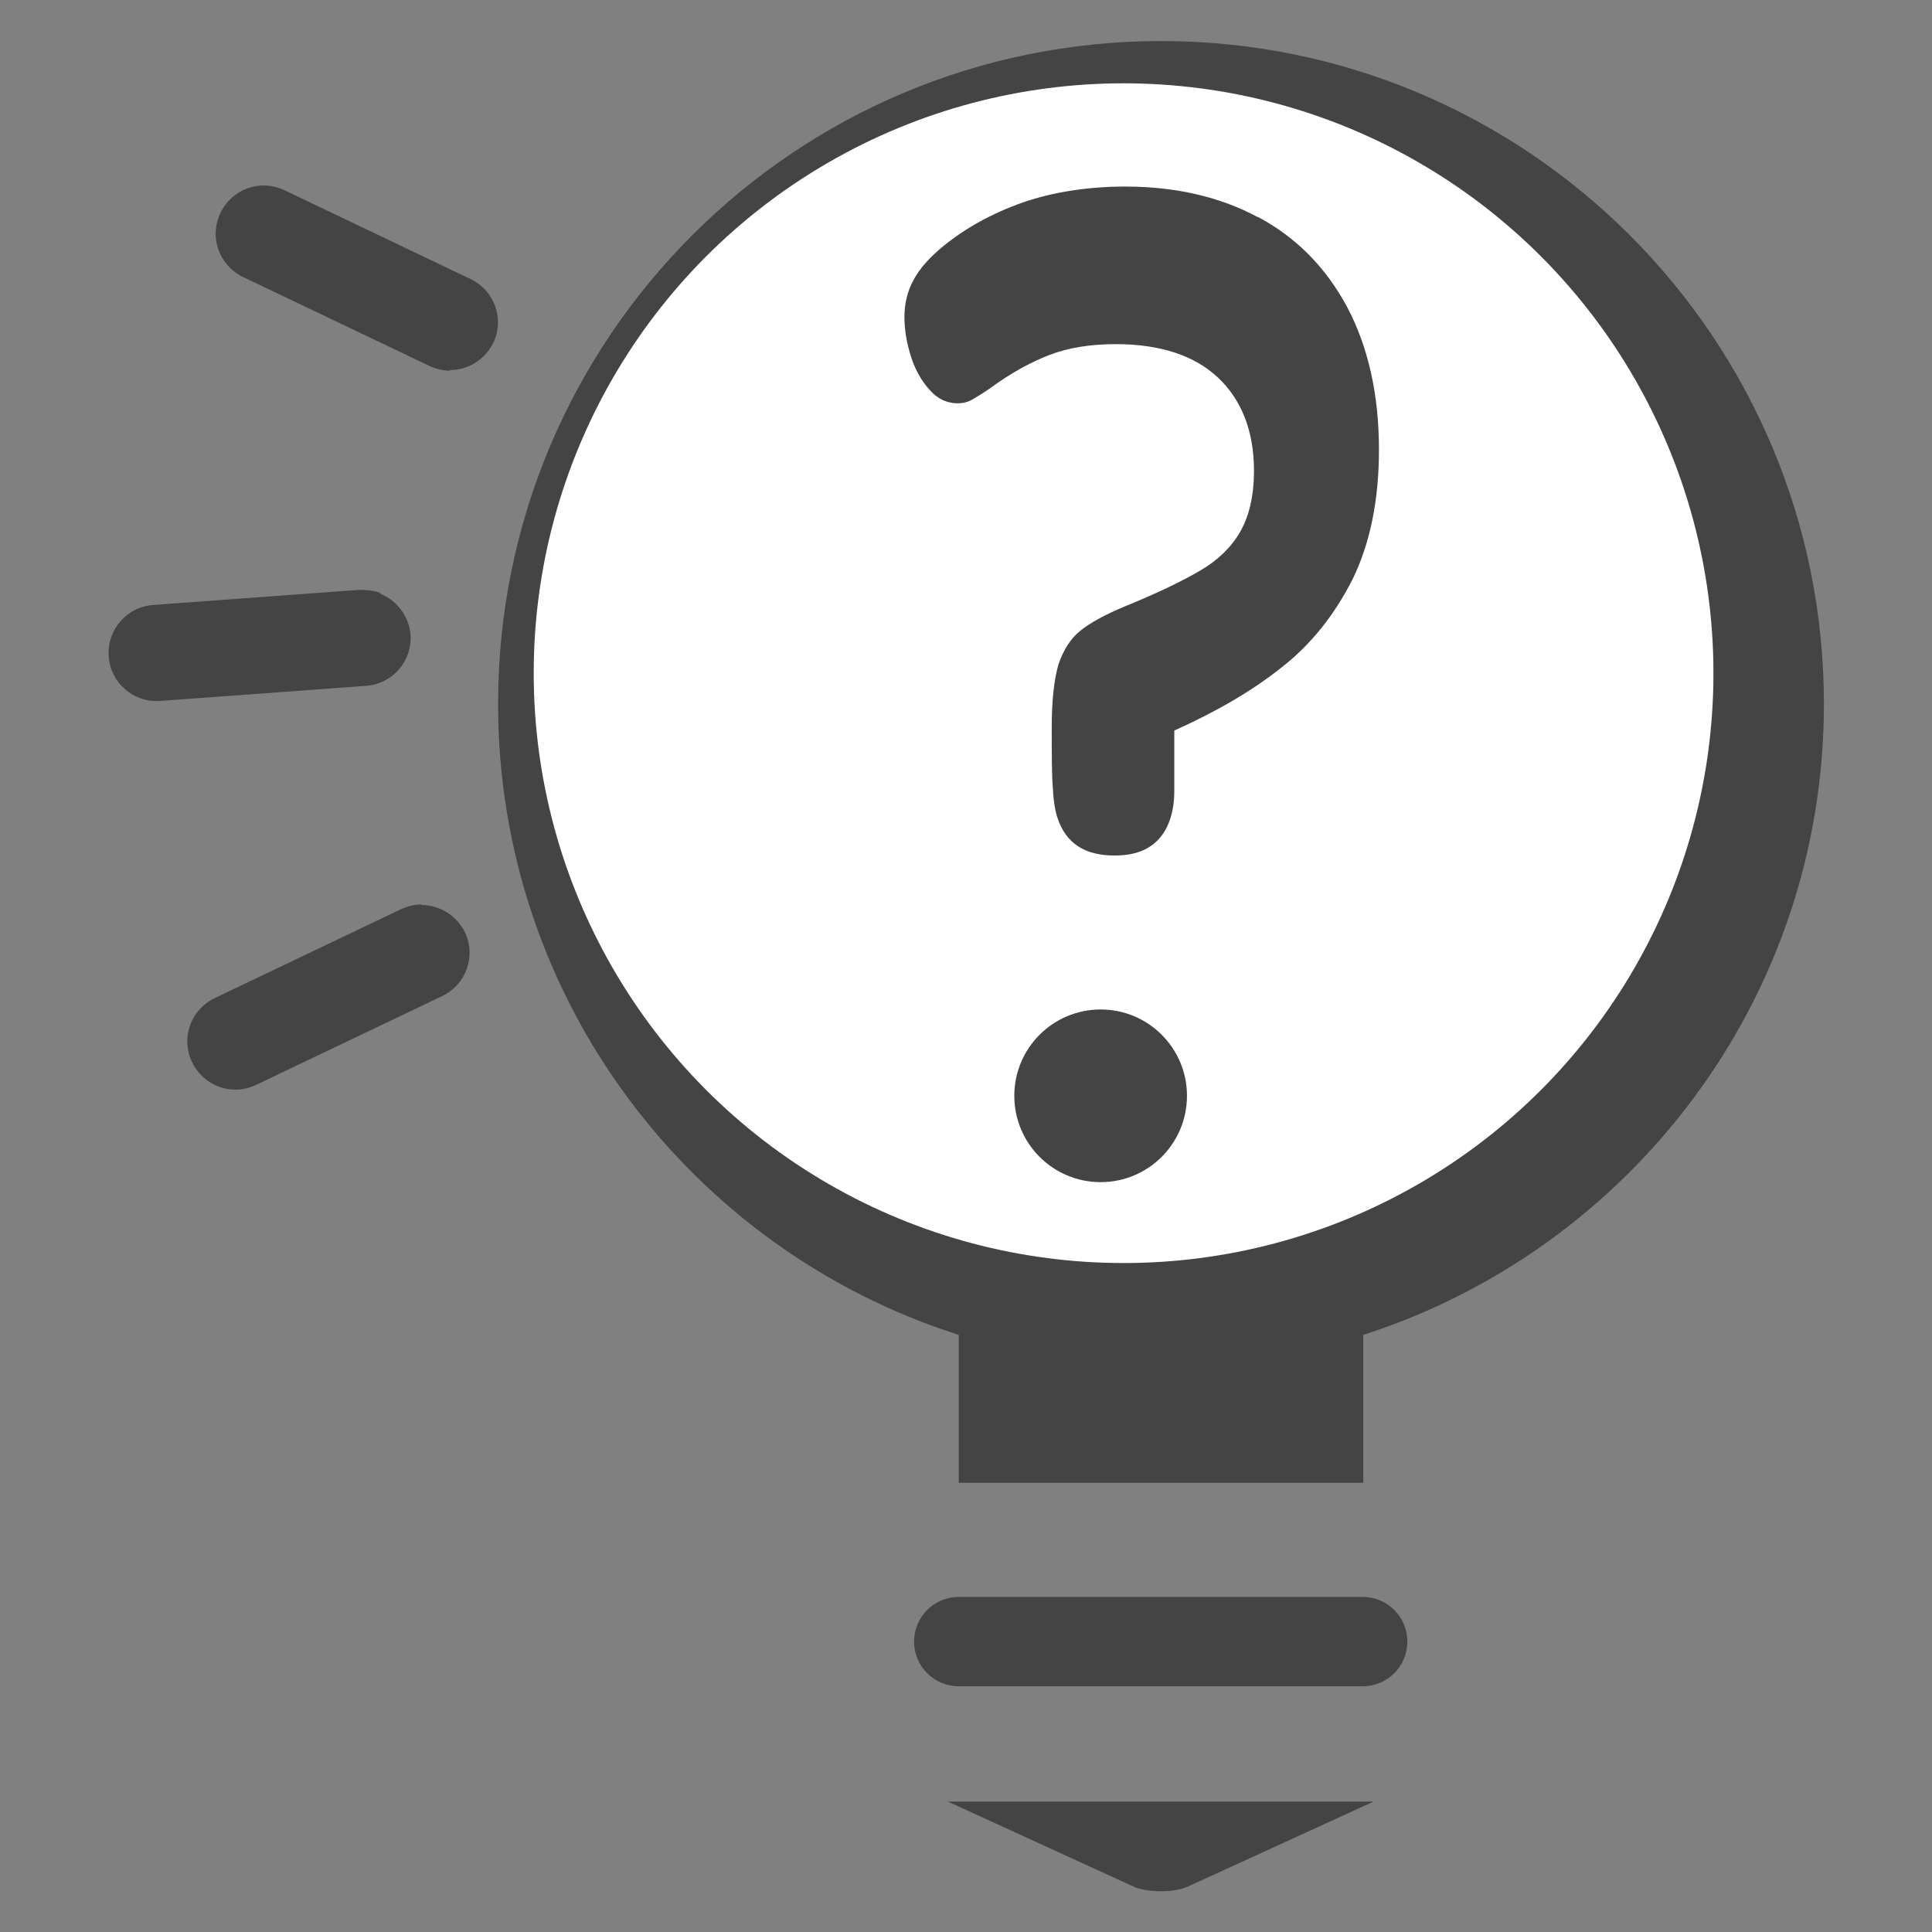
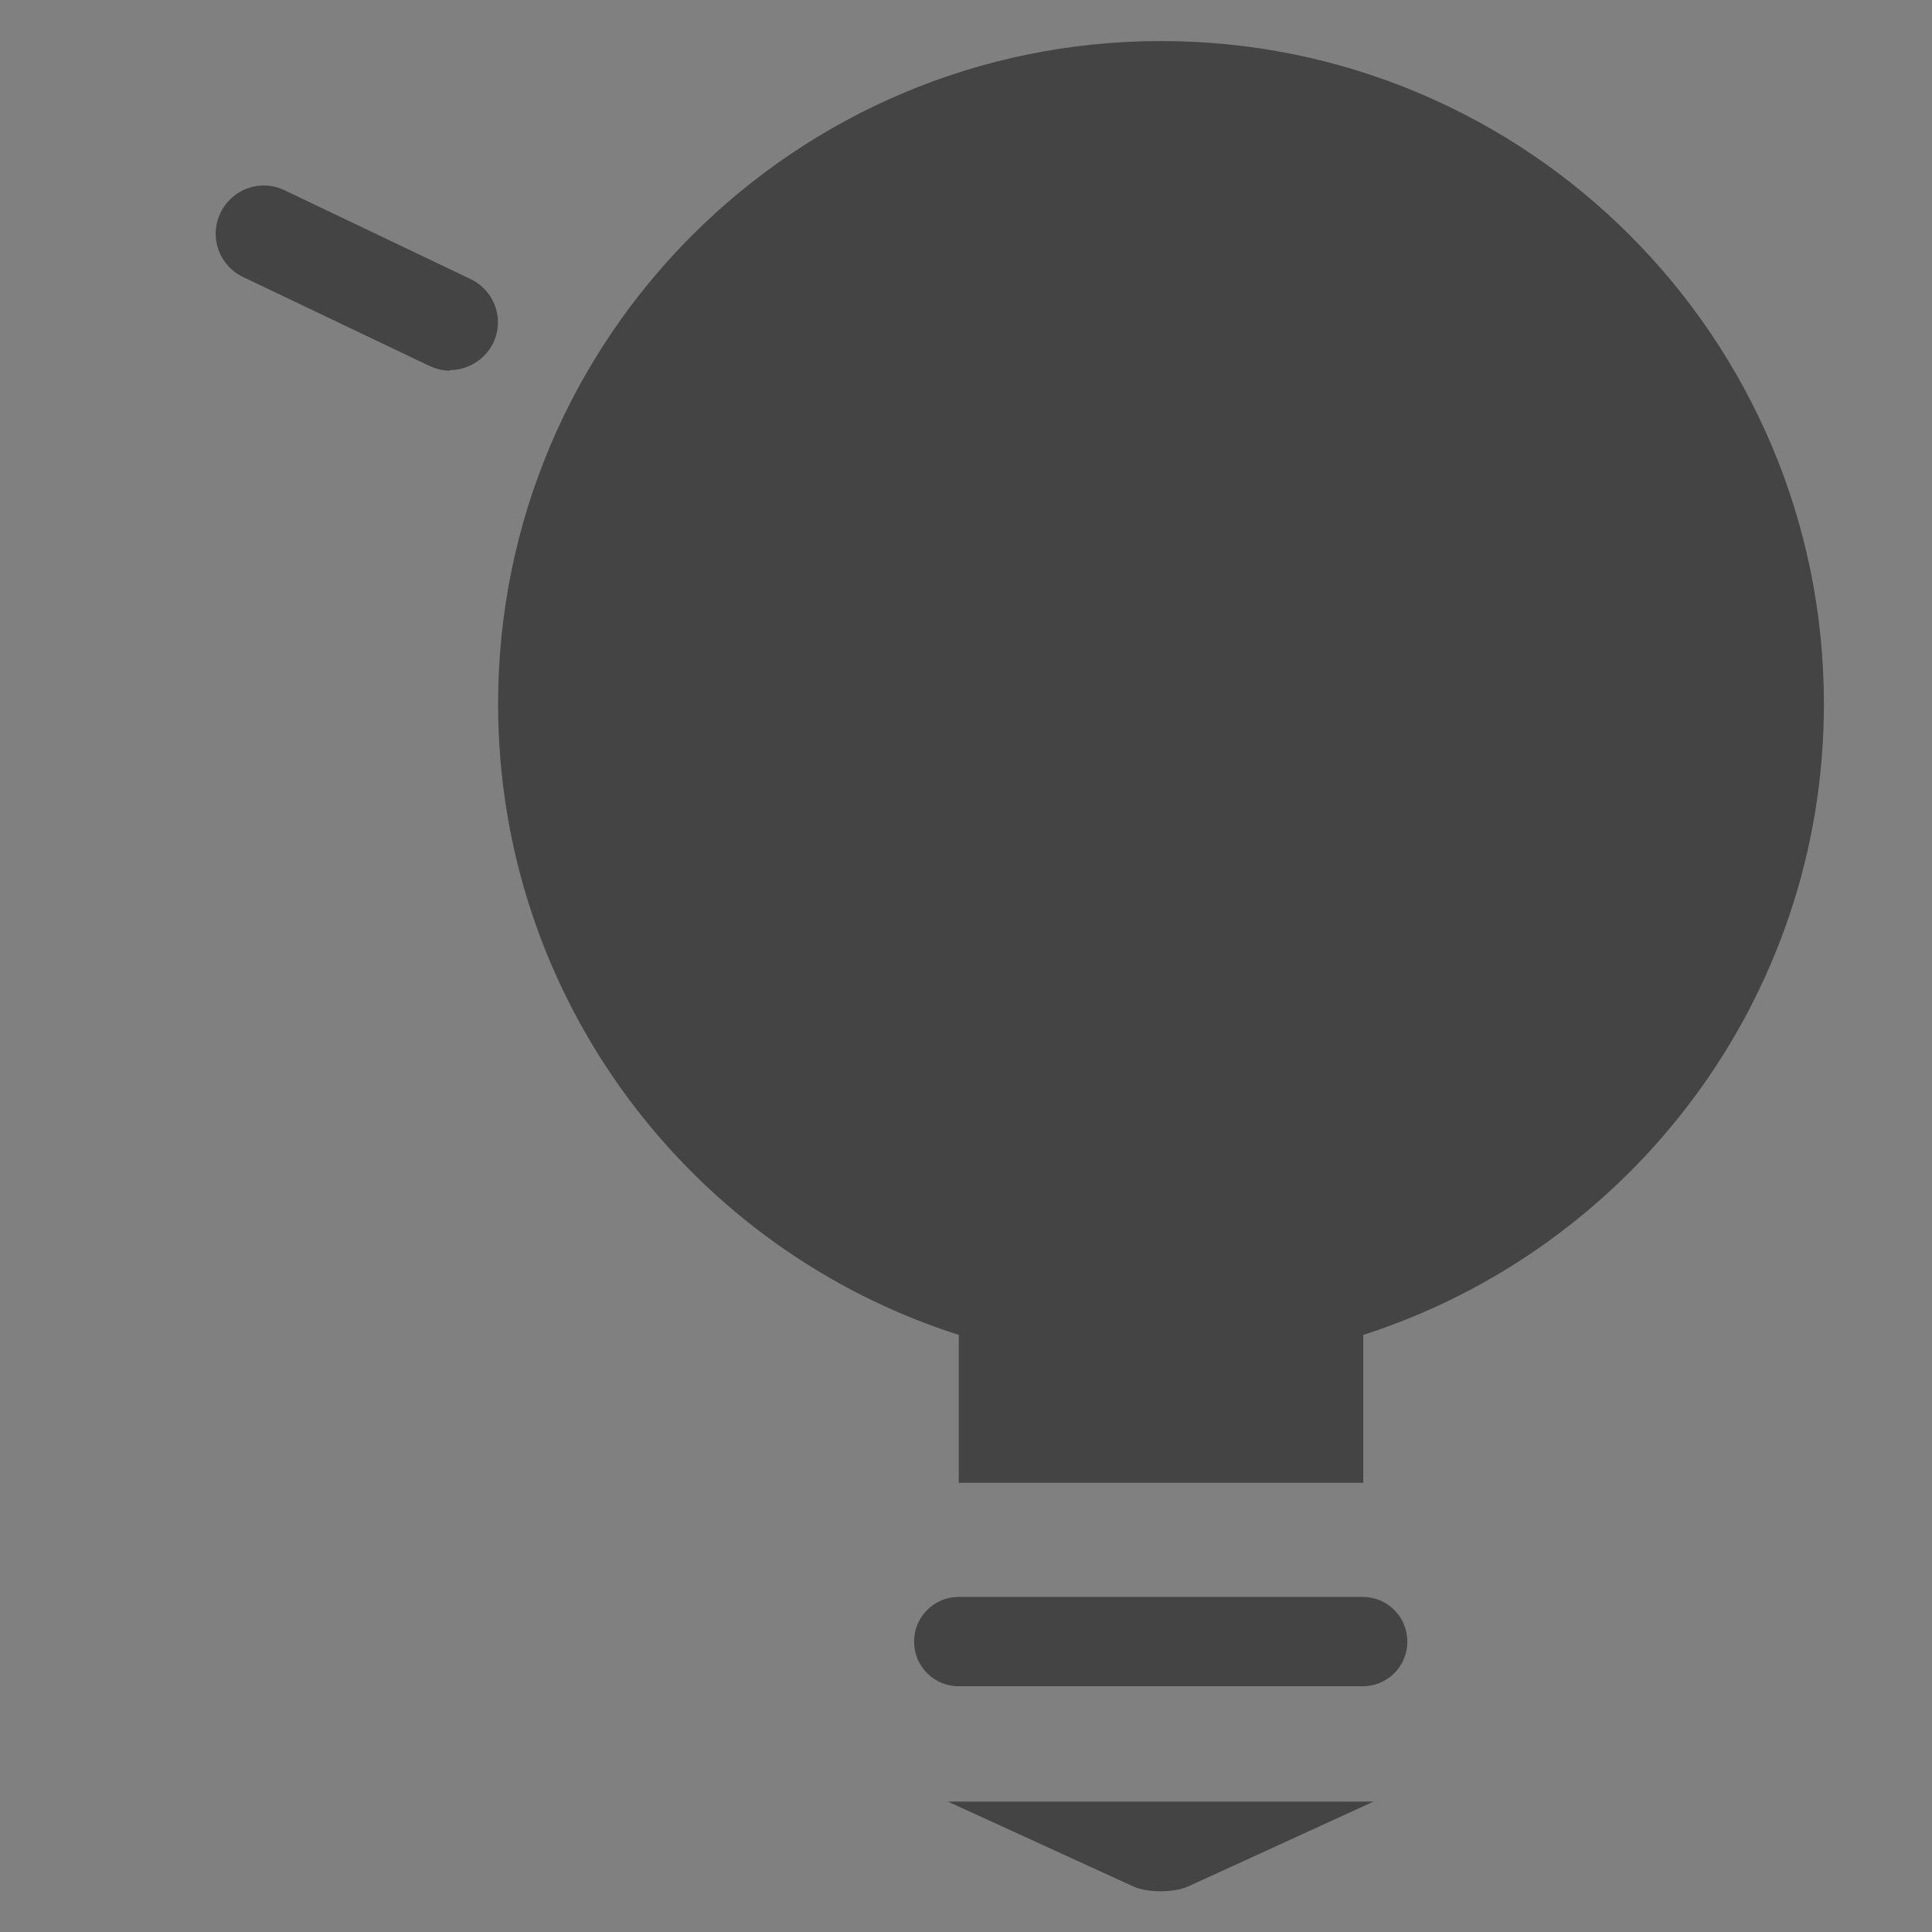
<svg xmlns="http://www.w3.org/2000/svg" id="Réteg_1" data-name="Réteg 1" viewBox="0 0 32 32">
  <rect x="0" y="0" width="32" height="32" fill="#808080" stroke="none" />
  <defs>
    <style>
      .cls-1 {
        fill: #fff;
      }

      .cls-2 {
        fill: #454444;
      }
    </style>
  </defs>
  <polygon class="cls-2" points="15.88 25.45 15.88 25.45 15.88 25.45 15.88 25.45" />
-   <polygon class="cls-2" points="22.57 25.45 22.57 25.45 22.57 25.45 22.57 25.45" />
  <g>
    <path class="cls-2" d="M19.23.68c-6.06,0-10.98,4.91-10.98,10.98,0,4.89,3.2,9.04,7.63,10.45v2.45h6.7v-2.45c4.42-1.42,7.63-5.56,7.63-10.45,0-6.06-4.91-10.98-10.98-10.98Z" />
-     <circle class="cls-1" cx="18.61" cy="11.15" r="9.77" />
    <path class="cls-2" d="M20.84,3.6c-.63-.34-1.37-.51-2.2-.51-.62,0-1.19.09-1.69.26-.51.18-.95.42-1.33.73-.23.19-.39.37-.49.56-.1.18-.15.39-.15.61s.04.44.11.66c.07.22.18.41.31.55.13.15.29.22.46.22.09,0,.17-.02.24-.06.07-.04.17-.1.3-.19.34-.25.67-.43.98-.55.31-.12.68-.18,1.1-.18.74,0,1.31.19,1.7.56.39.37.59.89.59,1.54,0,.41-.08.75-.23,1.01-.15.26-.37.47-.66.64-.29.17-.7.37-1.24.59-.34.14-.59.28-.75.41-.16.13-.28.32-.36.56-.07.24-.11.59-.11,1.03,0,.48,0,.82.02,1.03.01.21.04.38.08.49.14.41.45.61.94.61.33,0,.57-.09.74-.28.16-.18.25-.45.25-.79v-1c.69-.31,1.28-.65,1.77-1.04.49-.38.88-.87,1.18-1.46.29-.59.44-1.31.44-2.15,0-.92-.18-1.71-.53-2.37-.35-.65-.84-1.15-1.48-1.49Z" />
    <path class="cls-2" d="M18.23,16.72c-.79,0-1.43.64-1.43,1.43s.64,1.43,1.43,1.43,1.43-.64,1.43-1.43-.64-1.43-1.43-1.43Z" />
  </g>
  <path class="cls-2" d="M15.7,29.84l3.08,1.41c.23.1.66.1.89,0l3.08-1.41c-.89,0-6.44,0-7.05,0Z" />
  <path class="cls-2" d="M22.57,26.45s0,0,0,0h-6.69s0,0,0,0c-.41,0-.74.33-.74.74s.33.74.74.74h6.69c.41,0,.74-.33.74-.74s-.33-.74-.74-.74Z" />
  <path class="cls-2" d="M7.45,6.13c.3,0,.58-.17.72-.45.19-.4.02-.87-.38-1.06l-3.08-1.47c-.4-.19-.87-.02-1.06.38-.19.4-.02.87.38,1.06l3.08,1.47c.11.05.23.08.34.08Z" />
-   <path class="cls-2" d="M6.98,14.99c.3,0,.58.17.72.45.19.4.02.87-.38,1.06l-3.08,1.47c-.4.19-.87.02-1.06-.38-.19-.4-.02-.87.38-1.06l3.08-1.47c.11-.05.23-.08.34-.08Z" />
-   <path class="cls-2" d="M6.29,9.83c.28.11.48.37.51.68.03.44-.3.82-.74.85l-3.41.25c-.44.03-.82-.3-.85-.74-.03-.44.3-.82.74-.85l3.41-.25c.12,0,.24.01.35.05Z" />
</svg>